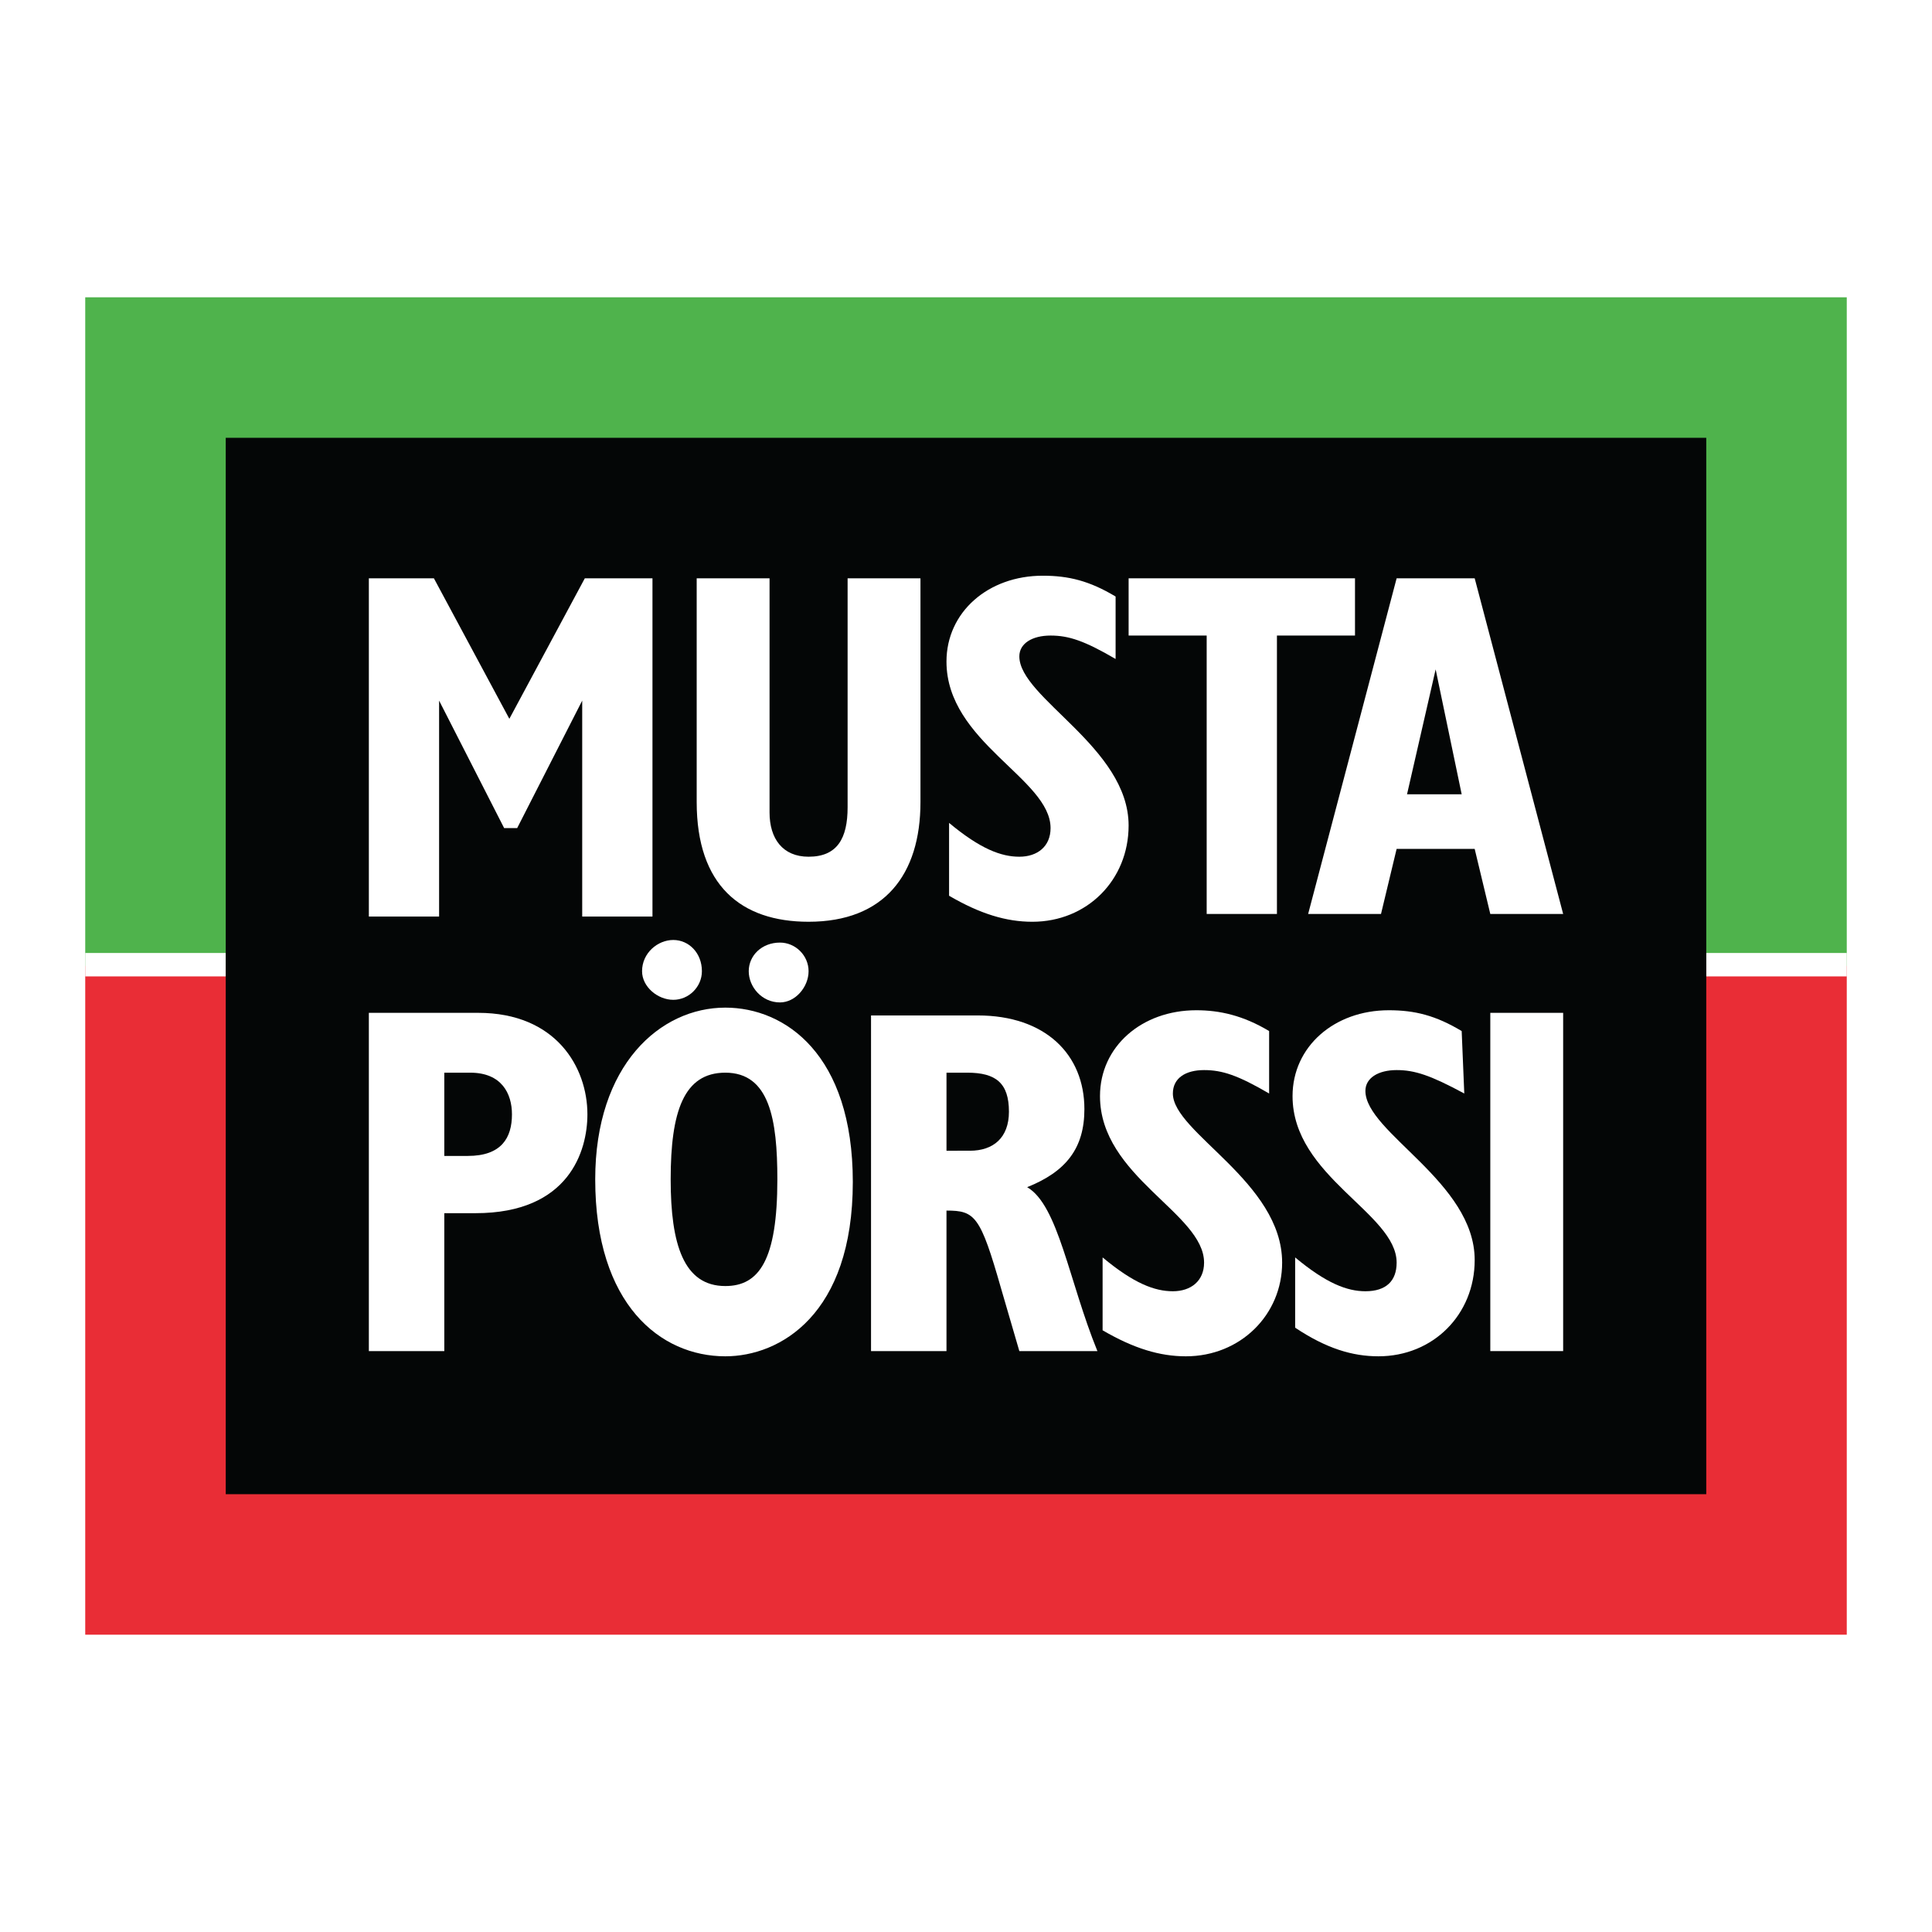
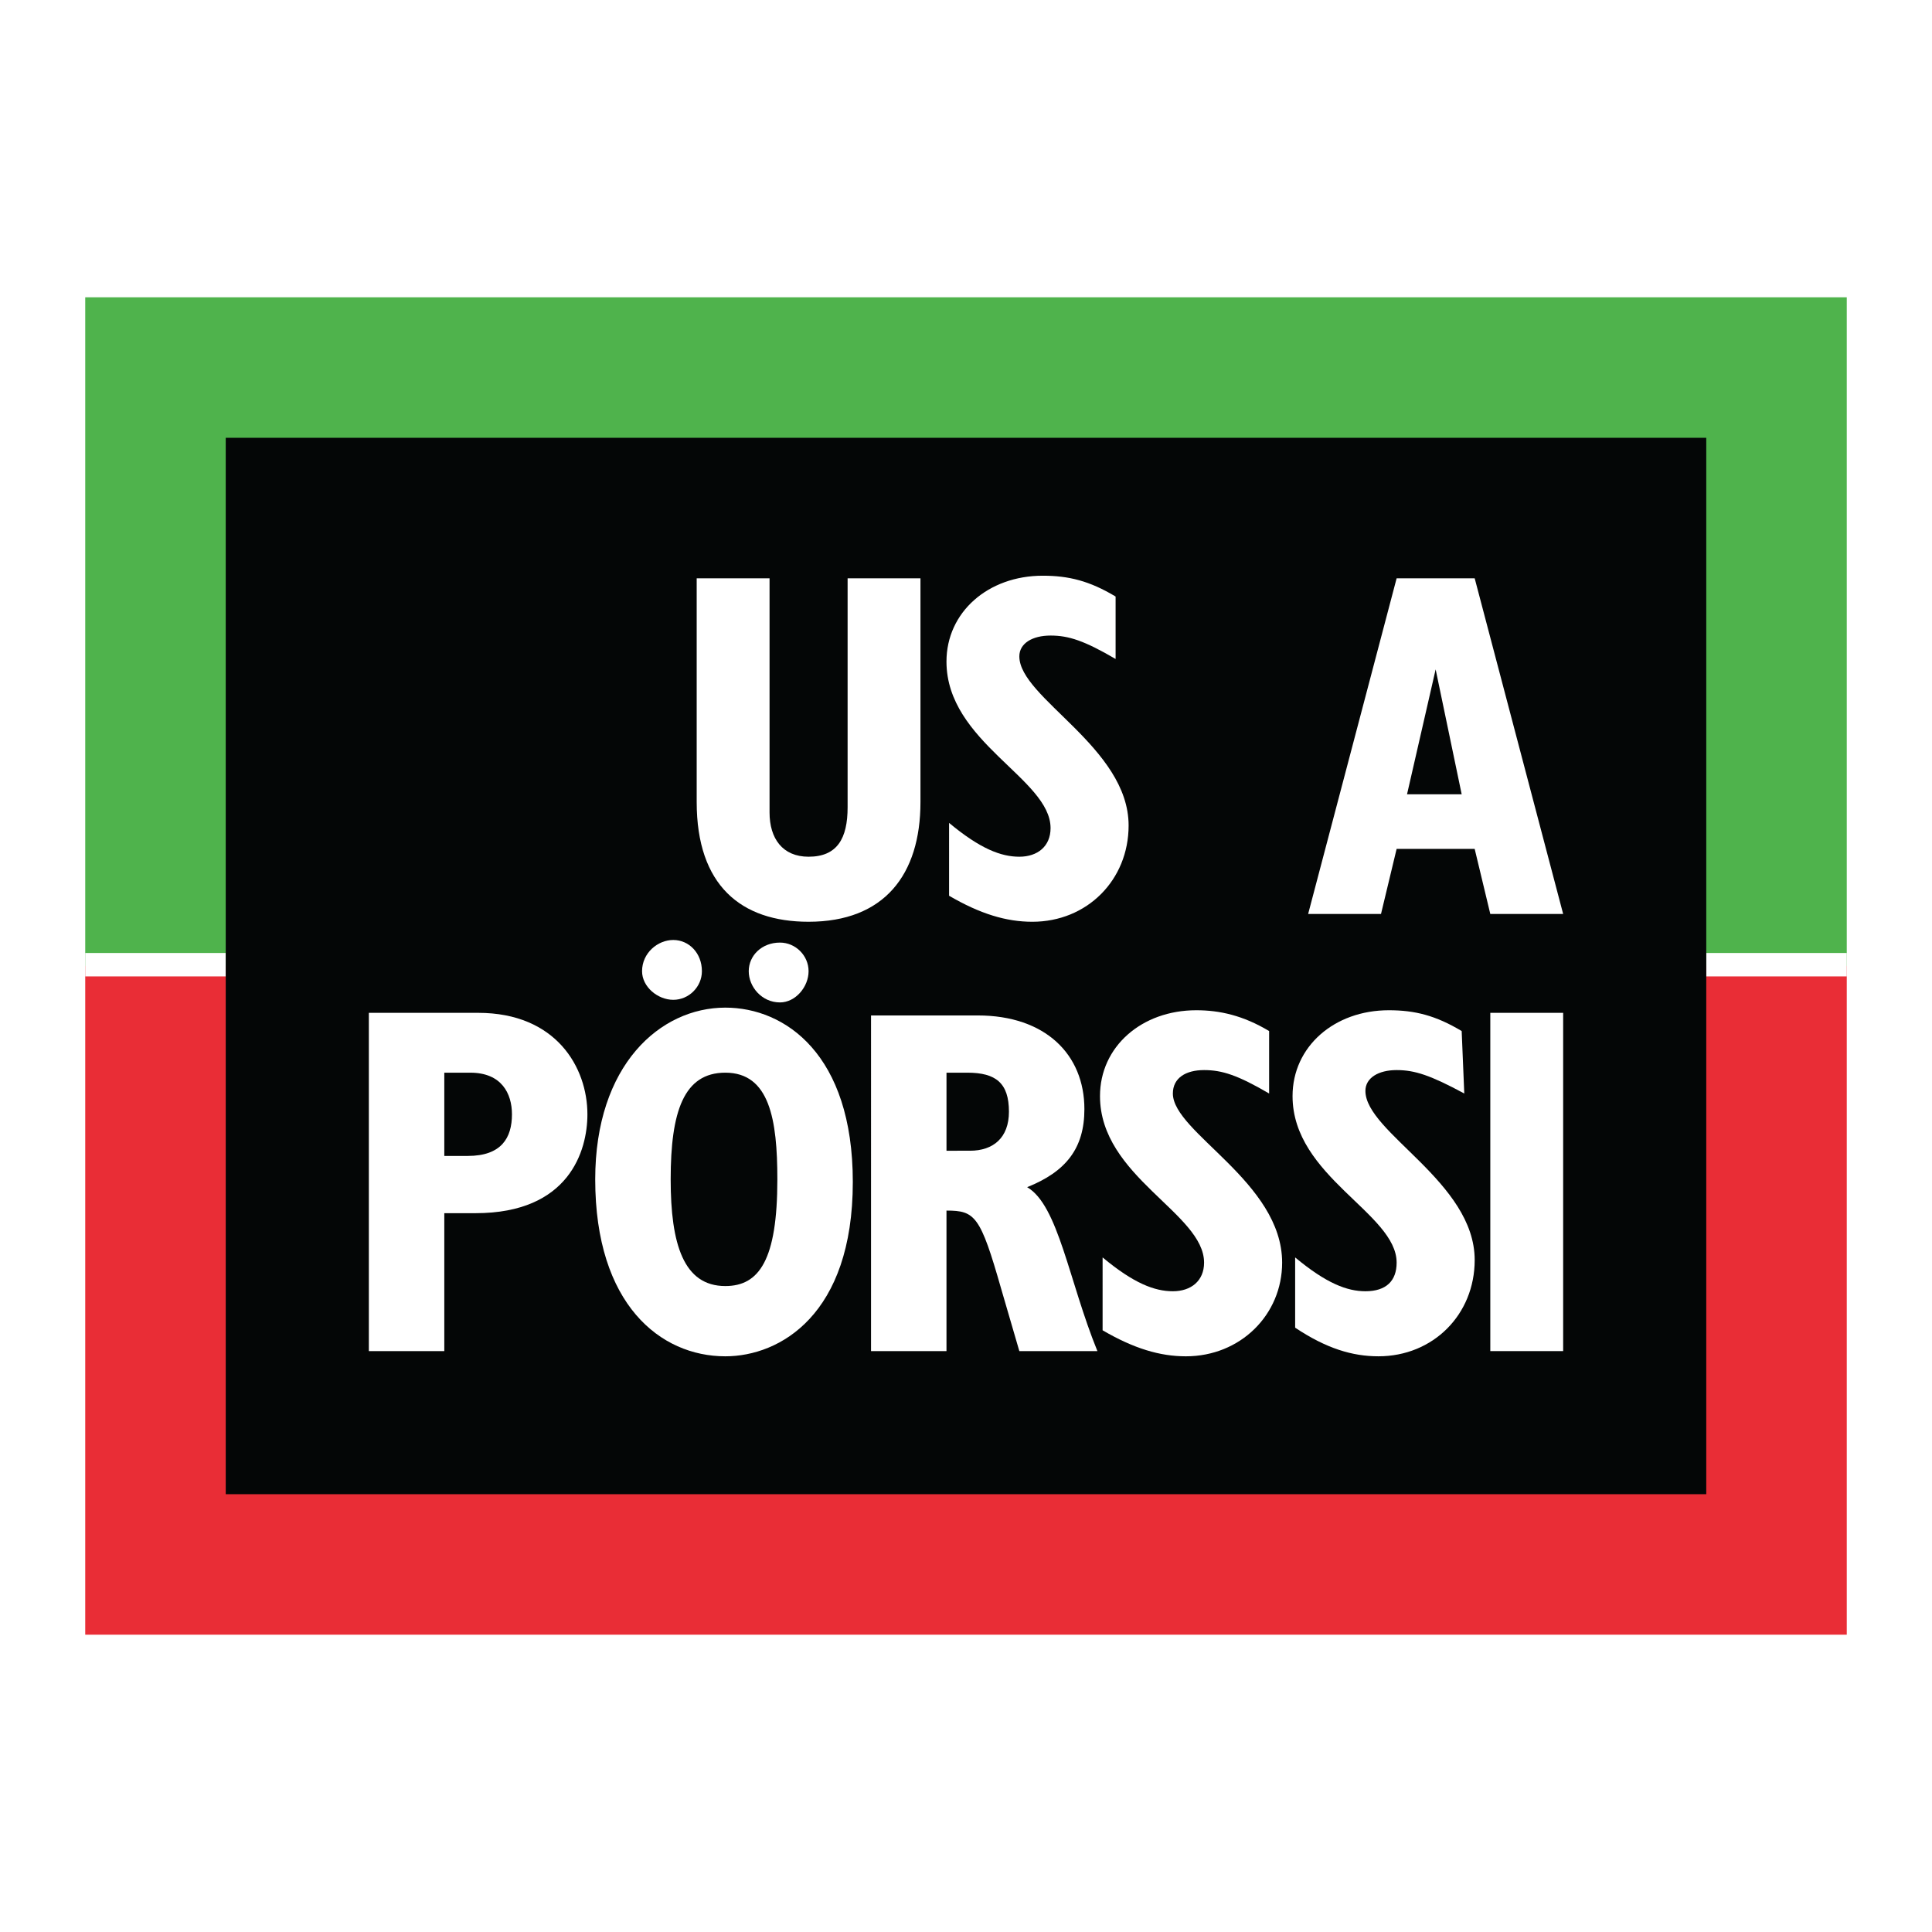
<svg xmlns="http://www.w3.org/2000/svg" version="1.0" id="Layer_1" x="0px" y="0px" width="192.756px" height="192.756px" viewBox="0 0 192.756 192.756" enable-background="new 0 0 192.756 192.756" xml:space="preserve">
  <g>
-     <polygon fill-rule="evenodd" clip-rule="evenodd" fill="#FFFFFF" points="0,0 192.756,0 192.756,192.756 0,192.756 0,0  " />
    <polygon fill-rule="evenodd" clip-rule="evenodd" fill="#4FB34C" points="8.504,29.661 184.252,29.661 184.252,96.378    8.504,96.378 8.504,29.661  " />
    <polygon fill-rule="evenodd" clip-rule="evenodd" fill="#E92D36" points="8.504,96.378 184.252,96.378 184.252,163.094    8.504,163.094 8.504,96.378  " />
    <polygon fill-rule="evenodd" clip-rule="evenodd" fill="#FFFFFF" points="8.504,95.08 22.522,95.08 22.522,97.416 8.504,97.416    8.504,95.08  " />
    <polygon fill-rule="evenodd" clip-rule="evenodd" fill="#FFFFFF" points="170.234,95.08 184.252,95.08 184.252,97.416    170.234,97.416 170.234,95.08  " />
    <polygon fill-rule="evenodd" clip-rule="evenodd" fill="#040606" points="22.522,43.679 170.234,43.679 170.234,149.076    22.522,149.076 22.522,43.679  " />
    <path fill-rule="evenodd" clip-rule="evenodd" fill="#FFFFFF" d="M36.8,101.051h10.903c7.788,0,10.903,5.451,10.903,10.125   c0,3.633-1.817,9.863-11.163,9.863h-3.115v13.76H36.8V101.051L36.8,101.051z M46.665,115.328c3.375,0,4.413-1.816,4.413-4.152   c0-2.078-1.039-4.154-4.154-4.154h-2.596v8.307H46.665L46.665,115.328z" />
    <path fill-rule="evenodd" clip-rule="evenodd" fill="#FFFFFF" d="M70.029,96.897c0,1.558-1.298,2.855-2.855,2.855   s-3.115-1.297-3.115-2.855c0-1.817,1.558-3.115,3.115-3.115S70.029,95.08,70.029,96.897L70.029,96.897z" />
    <path fill-rule="evenodd" clip-rule="evenodd" fill="#FFFFFF" d="M110.007,125.453c3.115,2.596,5.192,3.375,7.01,3.375   c1.816,0,3.114-1.039,3.114-2.855c0-4.934-10.384-8.568-10.384-16.615c0-4.932,4.154-8.566,9.605-8.566   c2.336,0,4.673,0.52,7.269,2.076v6.23c-3.115-1.816-4.673-2.336-6.49-2.336c-1.816,0-3.114,0.779-3.114,2.336   c0,3.895,10.902,8.826,10.902,16.875c0,5.191-4.153,9.346-9.604,9.346c-2.597,0-5.192-0.779-8.308-2.596V125.453L110.007,125.453z" />
    <path fill-rule="evenodd" clip-rule="evenodd" fill="#FFFFFF" d="M129.217,125.453c3.115,2.596,5.192,3.375,7.01,3.375   c2.077,0,3.115-1.039,3.115-2.855c0-4.934-10.384-8.568-10.384-16.615c0-4.932,4.153-8.566,9.604-8.566   c2.596,0,4.673,0.52,7.27,2.076l0.259,6.23c-3.375-1.816-4.933-2.336-6.749-2.336c-1.817,0-3.115,0.779-3.115,2.076   c0,4.154,10.903,9.086,10.903,16.875c0,5.451-4.154,9.605-9.605,9.605c-2.596,0-5.192-0.779-8.308-2.855V125.453L129.217,125.453z" />
    <polygon fill-rule="evenodd" clip-rule="evenodd" fill="#FFFFFF" points="148.688,101.051 155.956,101.051 155.956,134.799    148.688,134.799 148.688,101.051  " />
    <path fill-rule="evenodd" clip-rule="evenodd" fill="#FFFFFF" d="M80.672,96.897c0,1.558-1.298,3.115-2.855,3.115   c-1.817,0-3.115-1.557-3.115-3.115c0-1.558,1.298-2.855,3.115-2.855C79.375,94.042,80.672,95.339,80.672,96.897L80.672,96.897z" />
    <path fill-rule="evenodd" clip-rule="evenodd" fill="#FFFFFF" d="M72.365,100.531c5.971,0,12.72,4.672,12.72,17.393   c0,13.24-7.269,17.395-12.72,17.395c-6.49,0-12.98-5.193-12.98-17.654C59.385,106.242,65.875,100.531,72.365,100.531   L72.365,100.531z M72.365,128.309c3.375,0,5.192-2.596,5.192-10.645c0-5.971-0.779-10.643-5.192-10.643   c-4.154,0-5.452,3.895-5.452,10.643C66.914,124.154,68.211,128.309,72.365,128.309L72.365,128.309z" />
    <path fill-rule="evenodd" clip-rule="evenodd" fill="#FFFFFF" d="M86.903,101.311h10.643c6.75,0,10.644,3.893,10.644,9.346   c0,3.893-1.816,6.23-5.711,7.787c3.115,1.818,4.153,9.346,7.009,16.355H101.7l-1.817-6.23c-2.077-7.27-2.596-7.789-5.452-7.789   v14.02h-7.528V101.311L86.903,101.311z M96.768,114.809c2.336,0,3.894-1.297,3.894-3.893c0-2.855-1.298-3.895-4.153-3.895h-2.077   v7.787H96.768L96.768,114.809z" />
    <path fill-rule="evenodd" clip-rule="evenodd" fill="#FFFFFF" d="M94.69,82.1c3.115,2.596,5.192,3.375,7.01,3.375   s3.115-1.038,3.115-2.855c0-4.932-10.385-8.567-10.385-16.614c0-4.933,4.154-8.567,9.605-8.567c2.596,0,4.673,0.52,7.269,2.077   v6.23c-3.115-1.817-4.673-2.336-6.489-2.336c-1.817,0-3.115,0.779-3.115,2.077c0,4.153,10.902,9.085,10.902,16.874   c0,5.451-4.153,9.604-9.604,9.604c-2.597,0-5.192-0.778-8.308-2.596V82.1L94.69,82.1z" />
-     <polygon fill-rule="evenodd" clip-rule="evenodd" fill="#FFFFFF" points="120.391,63.409 112.603,63.409 112.603,57.698    135.188,57.698 135.188,63.409 127.4,63.409 127.4,91.186 120.391,91.186 120.391,63.409  " />
    <path fill-rule="evenodd" clip-rule="evenodd" fill="#FFFFFF" d="M139.342,57.698h7.788l8.826,33.488h-7.269l-1.558-6.49h-7.788   l-1.558,6.49h-7.27L139.342,57.698L139.342,57.698z M145.832,79.245l-2.597-12.461l0,0l-2.855,12.461H145.832L145.832,79.245z" />
-     <polygon fill-rule="evenodd" clip-rule="evenodd" fill="#FFFFFF" points="36.8,57.698 43.29,57.698 50.818,71.716 58.347,57.698    65.097,57.698 65.097,91.446 58.087,91.446 58.087,69.899 58.087,69.899 51.598,82.619 50.299,82.619 43.809,69.899 43.809,69.899    43.809,91.446 36.8,91.446 36.8,57.698  " />
-     <path fill-rule="evenodd" clip-rule="evenodd" fill="#FFFFFF" d="M76.778,57.698v23.364c0,2.596,1.298,4.413,3.894,4.413   c2.855,0,3.894-1.817,3.894-4.932V57.698h7.269v22.325c0,7.269-3.634,11.941-11.163,11.941c-6.75,0-11.163-3.634-11.163-11.941   V57.698H76.778L76.778,57.698z" />
+     <path fill-rule="evenodd" clip-rule="evenodd" fill="#FFFFFF" d="M76.778,57.698v23.364c0,2.596,1.298,4.413,3.894,4.413   c2.855,0,3.894-1.817,3.894-4.932V57.698h7.269v22.325c0,7.269-3.634,11.941-11.163,11.941c-6.75,0-11.163-3.634-11.163-11.941   V57.698L76.778,57.698z" />
  </g>
</svg>